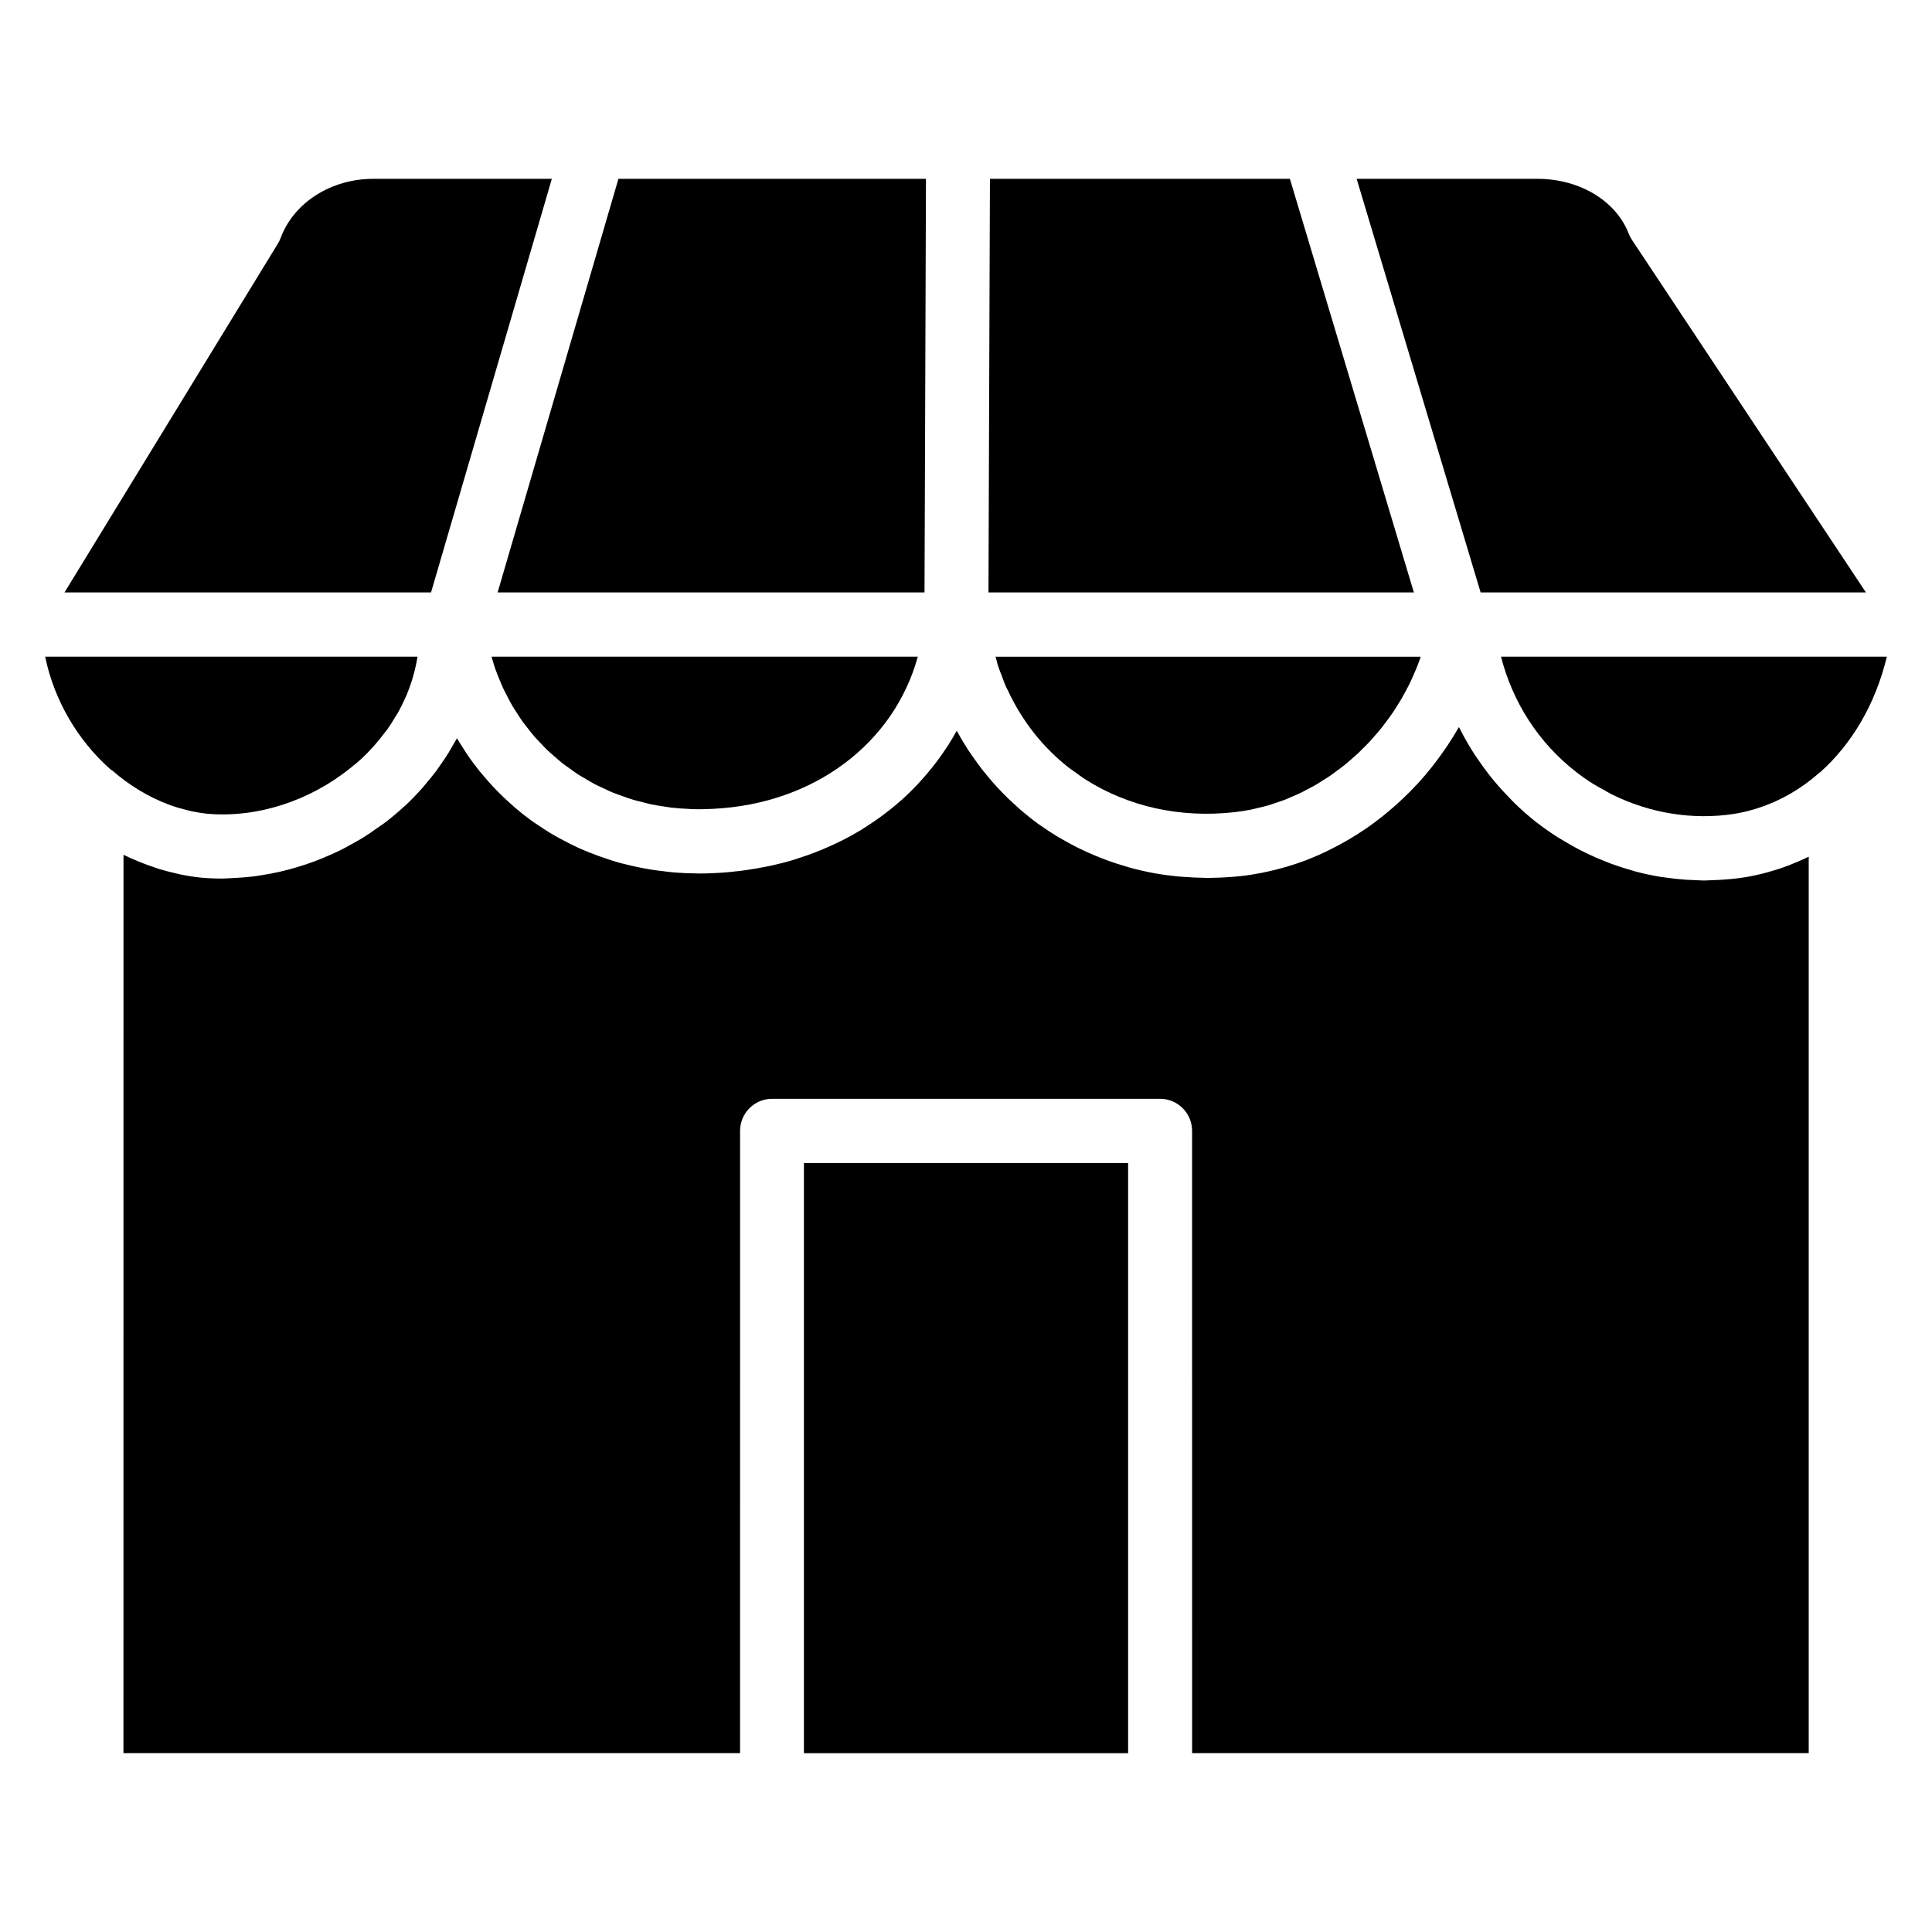
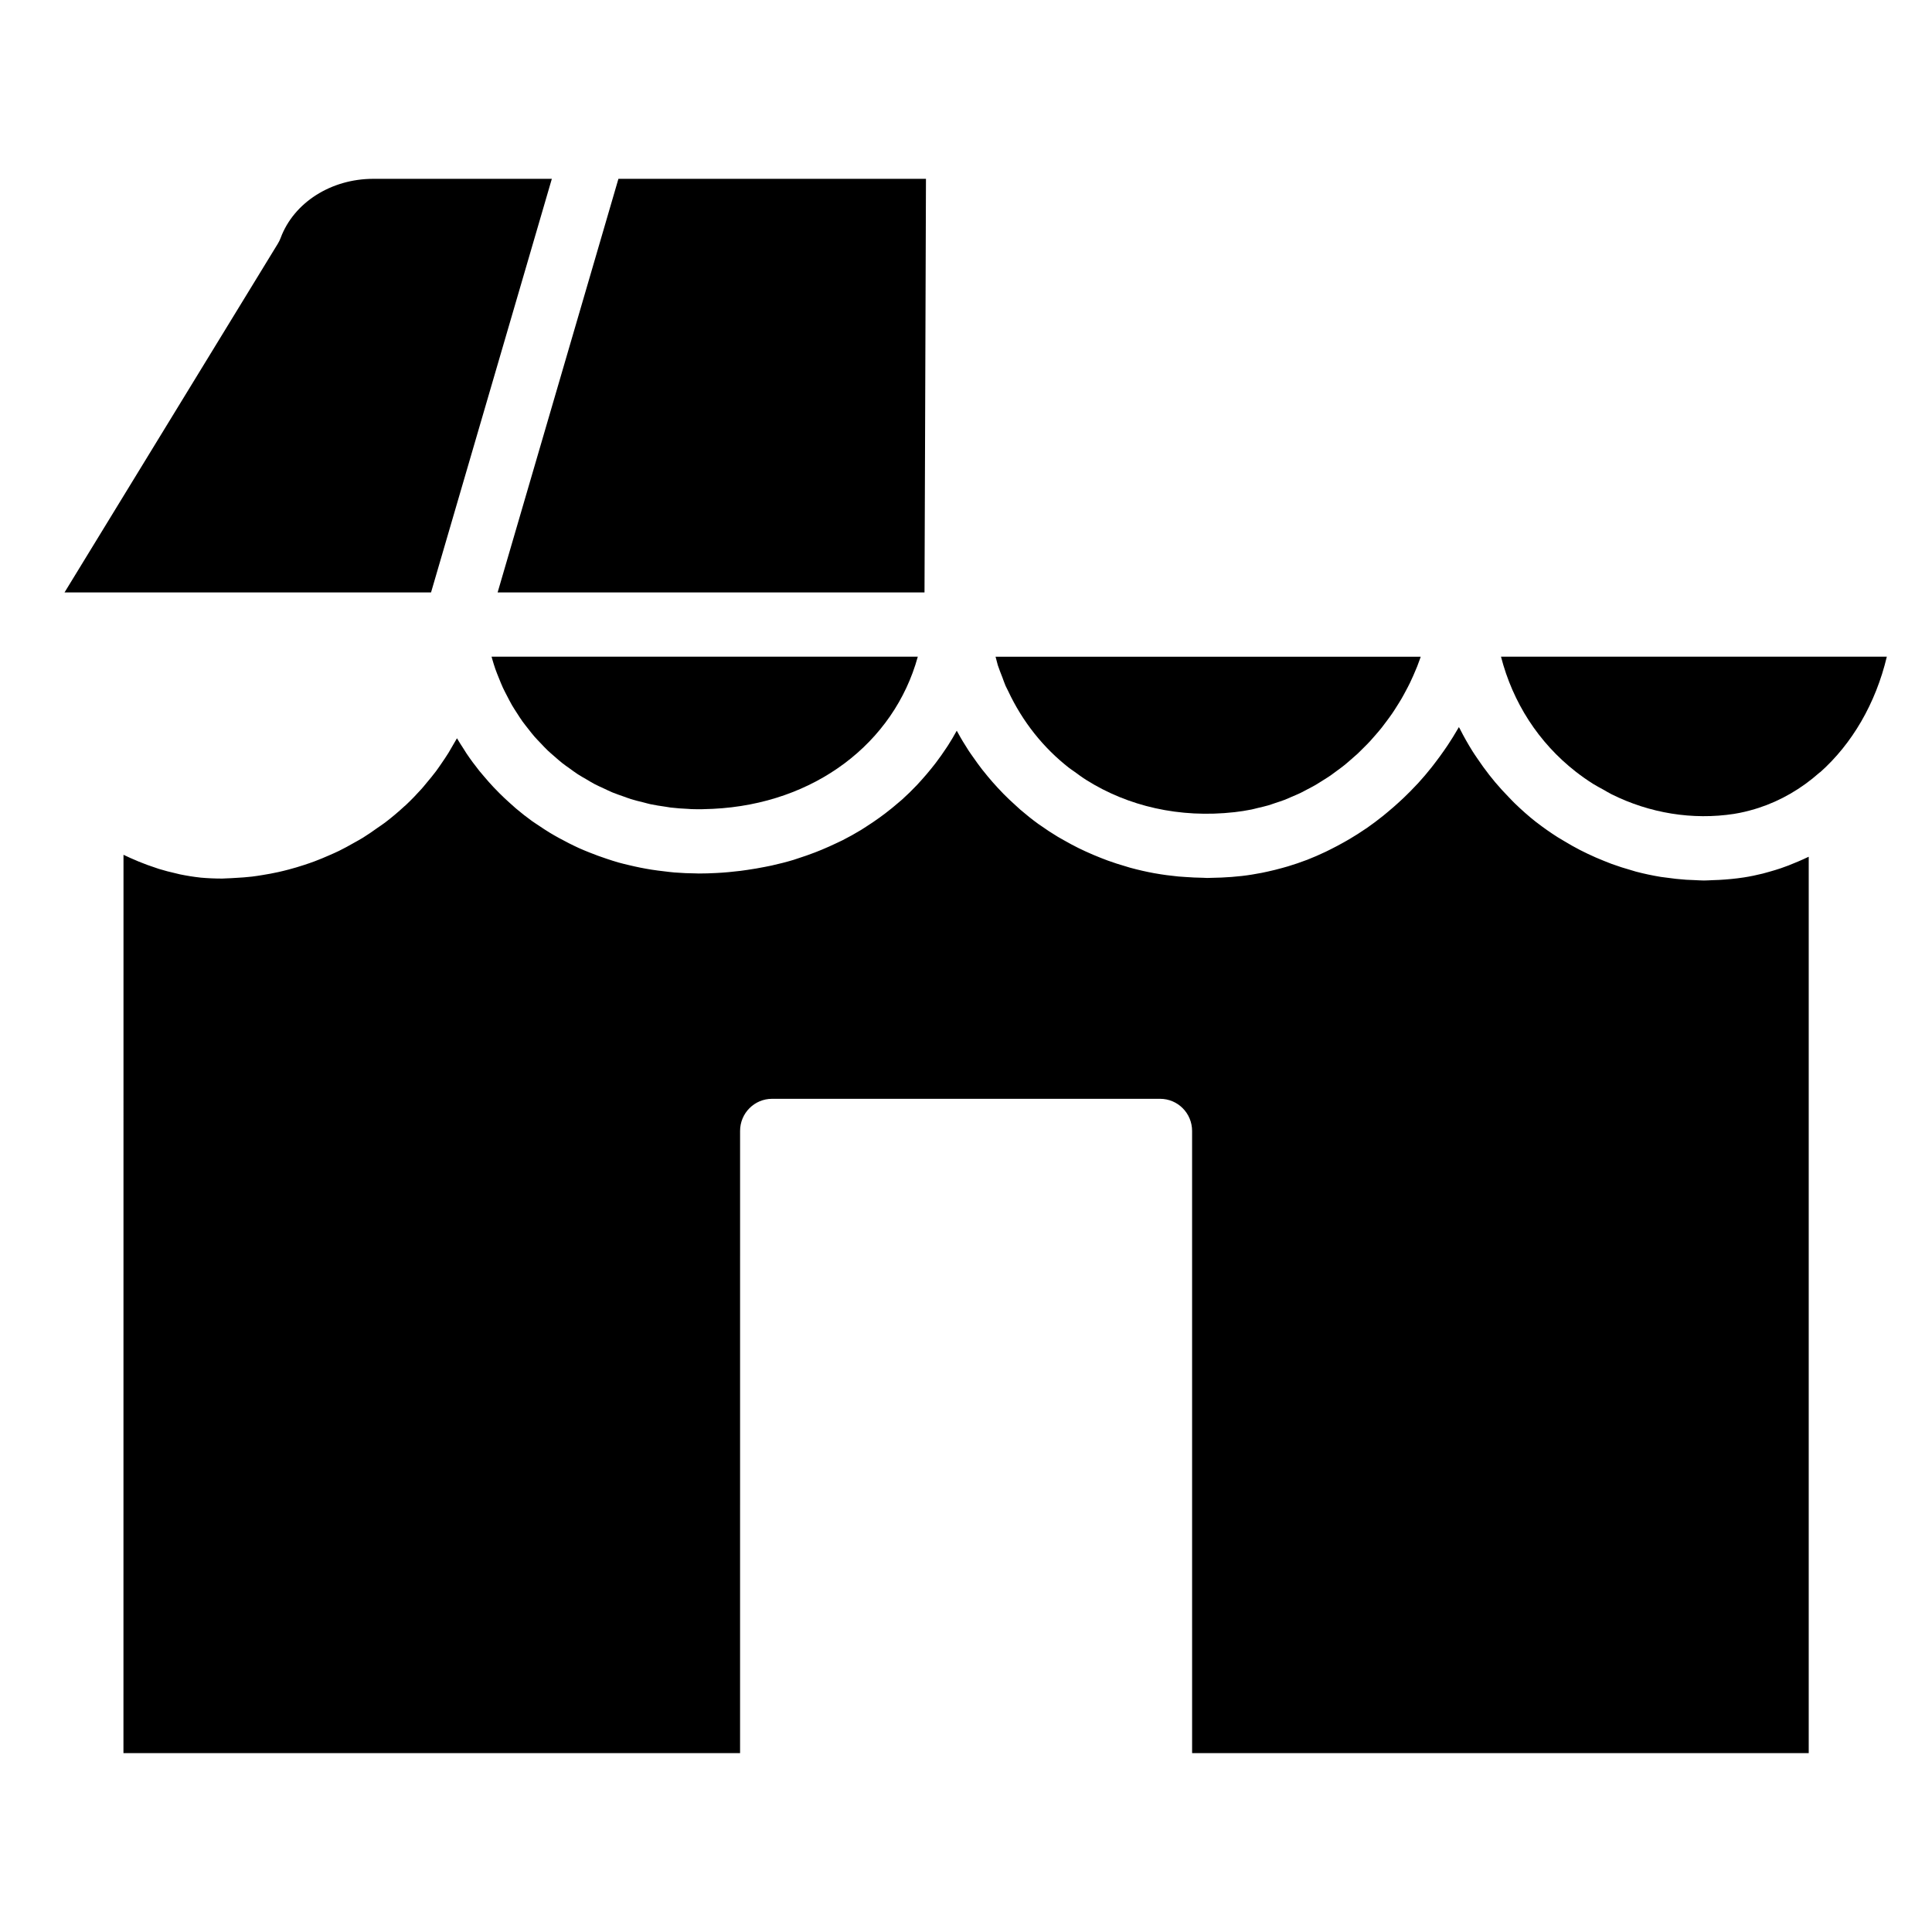
<svg xmlns="http://www.w3.org/2000/svg" fill="#000000" width="800px" height="800px" version="1.1" viewBox="144 144 512 512">
  <g>
-     <path d="m527.94 272.84 8.441 28.16h102.11l-62.02-93.449c-0.344-0.52-0.629-1.074-0.855-1.652-3.34-8.676-13.031-14.504-24.117-14.504h-47.973z" />
    <path d="m301.71 212.56-25.836 88.438h113.13l0.152-41.641 0.234-67.969h-81.5z" />
-     <path d="m518.69 301-32.855-109.61h-79.492l-0.23 64.531-0.156 45.078z" />
    <path d="m387.23 318.03h-112.96c0.074 0.254 0.141 0.516 0.215 0.766 0.254 0.848 0.5 1.695 0.793 2.519 0.293 0.836 0.629 1.641 0.957 2.453 0.336 0.828 0.66 1.656 1.031 2.461 0.355 0.766 0.746 1.504 1.133 2.246 0.418 0.805 0.824 1.609 1.273 2.391 0.406 0.699 0.855 1.367 1.285 2.043 0.496 0.77 0.984 1.551 1.516 2.289 0.457 0.637 0.953 1.238 1.434 1.855 0.57 0.727 1.133 1.469 1.742 2.164 0.504 0.578 1.047 1.125 1.574 1.68 0.641 0.676 1.27 1.363 1.945 2.004 0.559 0.531 1.152 1.023 1.734 1.531 0.695 0.609 1.383 1.227 2.109 1.801 0.625 0.492 1.285 0.941 1.934 1.406 0.73 0.527 1.453 1.07 2.207 1.562 0.703 0.457 1.449 0.867 2.176 1.289 0.742 0.438 1.477 0.895 2.246 1.301 0.812 0.426 1.656 0.793 2.492 1.18 0.727 0.34 1.445 0.699 2.188 1.012 0.945 0.391 1.926 0.715 2.898 1.059 0.676 0.234 1.336 0.504 2.023 0.719 1.105 0.344 2.246 0.613 3.387 0.895 0.59 0.145 1.16 0.328 1.758 0.453 1.312 0.281 2.652 0.48 3.996 0.672 0.453 0.066 0.895 0.164 1.355 0.219 1.566 0.188 3.164 0.297 4.773 0.367 0.254 0.012 0.504 0.047 0.762 0.055 1.879 0.059 3.781 0.035 5.707-0.07 26.934-1.293 48.016-17.418 54.312-40.32z" />
    <path d="m407.83 318.03c0.133 0.484 0.242 0.984 0.391 1.465 0.078 0.25 0.125 0.523 0.203 0.777 0.352 1.098 0.797 2.144 1.203 3.207 0.285 0.734 0.523 1.504 0.836 2.219 0.211 0.488 0.48 0.941 0.703 1.422 3.809 8.145 9.355 15.105 16.242 20.453 0.402 0.312 0.844 0.574 1.25 0.875 1.078 0.793 2.148 1.582 3.281 2.293 10.988 6.898 24.602 10.137 39.25 8.488 1.516-0.168 3.016-0.41 4.508-0.707 0.547-0.109 1.078-0.273 1.621-0.398 0.938-0.219 1.875-0.43 2.797-0.695 0.629-0.184 1.242-0.422 1.867-0.625 0.82-0.273 1.645-0.527 2.449-0.84 0.645-0.246 1.266-0.543 1.906-0.816 0.762-0.328 1.539-0.637 2.289-1 0.637-0.309 1.25-0.652 1.879-0.984 0.723-0.383 1.461-0.75 2.168-1.164 0.621-0.363 1.223-0.762 1.836-1.145 0.688-0.434 1.383-0.855 2.055-1.316 0.598-0.414 1.172-0.859 1.758-1.289 0.652-0.484 1.316-0.961 1.953-1.473 0.562-0.453 1.105-0.938 1.652-1.41 0.625-0.539 1.25-1.07 1.859-1.633 0.527-0.492 1.031-1.012 1.543-1.523 0.59-0.586 1.18-1.172 1.746-1.781 0.488-0.527 0.953-1.078 1.426-1.621 0.551-0.633 1.102-1.266 1.629-1.93 0.449-0.562 0.875-1.141 1.305-1.719 0.504-0.676 1.012-1.355 1.488-2.051 0.41-0.594 0.797-1.207 1.18-1.82 0.457-0.715 0.91-1.43 1.336-2.164 0.367-0.625 0.703-1.266 1.047-1.906 0.402-0.746 0.801-1.496 1.172-2.262 0.32-0.656 0.613-1.328 0.914-1.992 0.348-0.777 0.68-1.555 0.996-2.348 0.27-0.68 0.516-1.375 0.762-2.062 0.059-0.172 0.113-0.348 0.172-0.52h-112.67z" />
    <path d="m258.23 301 23.508-80.484 8.504-29.125h-47.316c-11.195 0-21.062 6.293-24.551 15.66-0.188 0.512-0.434 1.008-0.715 1.477l-56.562 92.473z" />
-     <path d="m173.27 347.89c0.16 0.121 0.352 0.188 0.508 0.328 4.578 3.977 9.578 6.981 14.785 8.945 0.238 0.09 0.477 0.184 0.715 0.27 0.746 0.27 1.5 0.5 2.254 0.723 0.633 0.184 1.27 0.355 1.914 0.508 0.531 0.129 1.059 0.266 1.594 0.375 1.246 0.25 2.504 0.469 3.773 0.602 13.219 1.188 27.188-3.34 38.039-12.098 1.047-0.848 2.106-1.684 3.09-2.609 2.234-2.098 4.203-4.359 5.977-6.723 0.242-0.324 0.523-0.629 0.754-0.957 0.77-1.082 1.457-2.203 2.125-3.332 0.172-0.293 0.379-0.562 0.543-0.855 0.789-1.391 1.496-2.812 2.133-4.262 0.02-0.043 0.043-0.082 0.062-0.125 1.492-3.414 2.504-6.988 3.117-10.648l-98.684-0.004c2.41 11.688 8.719 22.262 17.301 29.863z" />
    <path d="m541.78 318.03c3.117 12.105 9.906 22.719 19.773 30.441 1.5 1.172 3.047 2.262 4.641 3.266 0.887 0.559 1.816 1.027 2.723 1.535 0.723 0.402 1.434 0.855 2.172 1.219 10.07 5.019 21.453 6.891 32.473 5.195 0.016-0.004 0.031-0.008 0.051-0.012 1.844-0.289 3.66-0.734 5.461-1.27 0.336-0.098 0.664-0.195 0.996-0.309 5.789-1.891 11.273-5.035 16.105-9.332 0.07-0.062 0.16-0.094 0.23-0.152 8.41-7.504 14.672-18.172 17.625-30.586h-102.25z" />
    <path d="m618.18 373.28c-0.738 0.285-1.48 0.551-2.227 0.809-1 0.34-2.012 0.641-3.027 0.926-0.586 0.164-1.168 0.344-1.758 0.488-1.656 0.41-3.324 0.762-5.016 1.023-0.02 0.004-0.043 0.004-0.062 0.008-2.156 0.332-4.32 0.527-6.492 0.652-0.574 0.031-1.145 0.047-1.715 0.066-0.777 0.027-1.551 0.09-2.328 0.09-0.867 0-1.73-0.078-2.598-0.109-0.699-0.027-1.398-0.043-2.094-0.09-1.816-0.121-3.621-0.324-5.422-0.586-0.418-0.059-0.84-0.09-1.254-0.16-2.242-0.367-4.473-0.84-6.672-1.418-0.387-0.102-0.758-0.234-1.141-0.344-1.773-0.496-3.531-1.055-5.266-1.688-0.68-0.246-1.352-0.527-2.023-0.797-1.441-0.574-2.863-1.188-4.266-1.859-0.707-0.34-1.41-0.676-2.109-1.039-1.41-0.723-2.785-1.508-4.148-2.332-0.605-0.363-1.215-0.703-1.816-1.086-1.859-1.191-3.68-2.457-5.441-3.824-0.047-0.039-0.102-0.066-0.148-0.105-0.004-0.004-0.008-0.008-0.016-0.012-0.016-0.012-0.035-0.023-0.051-0.035-2.008-1.574-3.891-3.258-5.699-5.008-0.531-0.512-1.02-1.055-1.535-1.578-1.266-1.301-2.492-2.629-3.648-4.008-0.539-0.641-1.059-1.289-1.574-1.949-1.094-1.402-2.129-2.836-3.117-4.309-0.422-0.625-0.855-1.238-1.254-1.879-1.211-1.938-2.344-3.926-3.371-5.973-0.078-0.156-0.184-0.309-0.266-0.465-0.027 0.047-0.055 0.09-0.082 0.133-0.074 0.133-0.16 0.262-0.234 0.395-0.844 1.465-1.738 2.894-2.668 4.293-0.301 0.453-0.605 0.895-0.918 1.34-0.785 1.133-1.594 2.238-2.434 3.328-0.312 0.402-0.613 0.812-0.93 1.207-1.141 1.43-2.316 2.824-3.547 4.168-0.102 0.113-0.211 0.215-0.32 0.332-1.133 1.223-2.309 2.41-3.516 3.559-0.402 0.383-0.809 0.75-1.211 1.125-0.984 0.906-1.992 1.781-3.019 2.633-0.41 0.34-0.812 0.68-1.223 1.012-1.41 1.125-2.848 2.215-4.324 3.238-0.098 0.066-0.203 0.129-0.305 0.195-1.387 0.953-2.805 1.848-4.246 2.703-0.473 0.281-0.949 0.547-1.426 0.816-1.145 0.648-2.305 1.266-3.484 1.855-0.477 0.238-0.953 0.484-1.434 0.711-1.617 0.762-3.25 1.488-4.914 2.133-0.055 0.023-0.113 0.039-0.172 0.059-1.609 0.617-3.246 1.164-4.894 1.664-0.508 0.152-1.023 0.293-1.535 0.434-1.27 0.355-2.551 0.672-3.84 0.953-0.516 0.113-1.031 0.23-1.551 0.332-1.754 0.34-3.523 0.633-5.309 0.836-1.812 0.207-3.609 0.336-5.398 0.418-0.605 0.027-1.203 0.035-1.805 0.051-0.656 0.016-1.32 0.055-1.973 0.055-0.355 0-0.699-0.043-1.055-0.047-1.59-0.02-3.168-0.098-4.734-0.211-0.605-0.043-1.215-0.07-1.82-0.129-2.078-0.199-4.137-0.469-6.16-0.832-0.07-0.012-0.141-0.02-0.211-0.031-2.168-0.395-4.301-0.887-6.402-1.457-0.395-0.105-0.781-0.238-1.172-0.355-1.637-0.473-3.25-0.988-4.836-1.566-0.594-0.215-1.18-0.453-1.77-0.68-1.379-0.539-2.731-1.113-4.066-1.727-0.613-0.285-1.223-0.566-1.832-0.867-1.332-0.656-2.629-1.363-3.914-2.094-0.527-0.301-1.062-0.586-1.582-0.898-1.641-0.992-3.242-2.035-4.793-3.148-0.117-0.082-0.242-0.156-0.359-0.238-1.652-1.195-3.246-2.473-4.793-3.801-0.488-0.418-0.945-0.867-1.422-1.297-1.039-0.938-2.059-1.895-3.043-2.894-0.547-0.551-1.07-1.121-1.602-1.691-0.875-0.945-1.723-1.91-2.547-2.902-0.508-0.609-1.016-1.223-1.504-1.855-0.824-1.059-1.605-2.148-2.375-3.254-0.41-0.59-0.84-1.168-1.23-1.773-1.059-1.625-2.059-3.289-2.992-5.008-0.047-0.086-0.105-0.168-0.152-0.262-0.711 1.305-1.473 2.578-2.266 3.824-0.125 0.195-0.254 0.387-0.383 0.582-0.934 1.434-1.926 2.82-2.957 4.18-0.375 0.492-0.762 0.973-1.152 1.457-0.848 1.051-1.723 2.078-2.629 3.078-0.391 0.43-0.766 0.867-1.168 1.285-1.266 1.332-2.578 2.621-3.949 3.852-0.312 0.281-0.637 0.531-0.953 0.809-1.125 0.977-2.281 1.922-3.477 2.828-0.512 0.391-1.031 0.77-1.551 1.148-1.148 0.832-2.328 1.621-3.531 2.391-0.441 0.281-0.871 0.574-1.32 0.848-1.609 0.977-3.262 1.898-4.957 2.758-0.473 0.238-0.961 0.457-1.441 0.684-1.316 0.633-2.652 1.234-4.019 1.801-0.598 0.246-1.195 0.492-1.801 0.723-1.516 0.582-3.059 1.121-4.629 1.621-0.363 0.113-0.711 0.246-1.078 0.359-1.91 0.574-3.859 1.066-5.84 1.508-0.574 0.125-1.156 0.23-1.734 0.348-1.523 0.305-3.062 0.57-4.621 0.793-0.621 0.09-1.238 0.18-1.867 0.262-2.102 0.254-4.227 0.461-6.387 0.566-1.578 0.086-3.156 0.133-4.711 0.133-0.152 0-0.301-0.02-0.453-0.02-2.004-0.016-3.984-0.098-5.945-0.254-0.898-0.07-1.77-0.195-2.656-0.297-1.121-0.129-2.242-0.266-3.348-0.438-1.012-0.16-2.012-0.344-3.008-0.539-0.965-0.191-1.918-0.41-2.871-0.633-1.004-0.238-2.008-0.473-2.996-0.75-1.035-0.293-2.043-0.633-3.055-0.965-1.551-0.512-3.074-1.066-4.574-1.672-0.934-0.379-1.867-0.746-2.777-1.16-0.895-0.406-1.766-0.84-2.637-1.273-0.887-0.445-1.758-0.906-2.625-1.383-0.816-0.453-1.625-0.902-2.422-1.387-1.016-0.613-2-1.266-2.977-1.93-0.594-0.402-1.211-0.781-1.793-1.199-1.473-1.059-2.894-2.184-4.273-3.348-0.555-0.469-1.086-0.965-1.625-1.449-0.926-0.828-1.832-1.672-2.707-2.551-0.523-0.523-1.043-1.051-1.551-1.59-0.93-0.984-1.82-2-2.691-3.039-0.375-0.449-0.766-0.879-1.129-1.336-1.191-1.492-2.332-3.035-3.406-4.633-0.254-0.383-0.484-0.781-0.73-1.164-0.602-0.934-1.215-1.863-1.777-2.828-0.301 0.566-0.652 1.105-0.969 1.668-0.406 0.715-0.809 1.43-1.238 2.133-0.625 1.016-1.301 2.008-1.984 2.996-0.441 0.633-0.867 1.273-1.332 1.898-0.812 1.086-1.684 2.137-2.57 3.184-0.41 0.484-0.793 0.984-1.215 1.457-1.352 1.508-2.766 2.981-4.269 4.394-0.105 0.098-0.223 0.18-0.332 0.281-1.645 1.523-3.356 2.969-5.137 4.324-0.652 0.5-1.348 0.938-2.016 1.41-1.277 0.91-2.559 1.812-3.891 2.633-0.797 0.492-1.617 0.926-2.434 1.387-1.262 0.715-2.531 1.422-3.832 2.059-0.867 0.426-1.75 0.805-2.633 1.191-1.301 0.574-2.602 1.121-3.93 1.617-0.91 0.34-1.824 0.648-2.738 0.949-1.344 0.441-2.691 0.844-4.059 1.203-0.926 0.242-1.848 0.477-2.777 0.68-1.395 0.312-2.793 0.562-4.199 0.789-0.918 0.145-1.832 0.301-2.75 0.406-1.453 0.172-2.902 0.27-4.352 0.348-0.887 0.047-1.766 0.117-2.648 0.133-0.305 0.004-0.602 0.043-0.906 0.043-1.902 0-3.793-0.082-5.684-0.246-0.02-0.004-0.043-0.008-0.062-0.012-1.852-0.195-3.68-0.496-5.504-0.871-0.344-0.07-0.676-0.172-1.02-0.25-1.523-0.344-3.035-0.723-4.531-1.188-0.242-0.074-0.48-0.172-0.723-0.25-1.586-0.512-3.16-1.086-4.711-1.73-0.137-0.059-0.27-0.121-0.406-0.18-1.18-0.504-2.363-0.996-3.519-1.574l-0.012 238.07h163.41l0.004-164.89c0-4.703 3.789-8.512 8.469-8.512h102.85c4.676 0 8.469 3.812 8.469 8.512l0.004 164.89h163.41v-237.55c-0.102 0.051-0.203 0.09-0.309 0.137-0.832 0.406-1.68 0.77-2.527 1.137-0.781 0.332-1.547 0.648-2.32 0.949z" />
-     <path d="m357.05 452.23h85.91v156.38h-85.91z" />
  </g>
</svg>